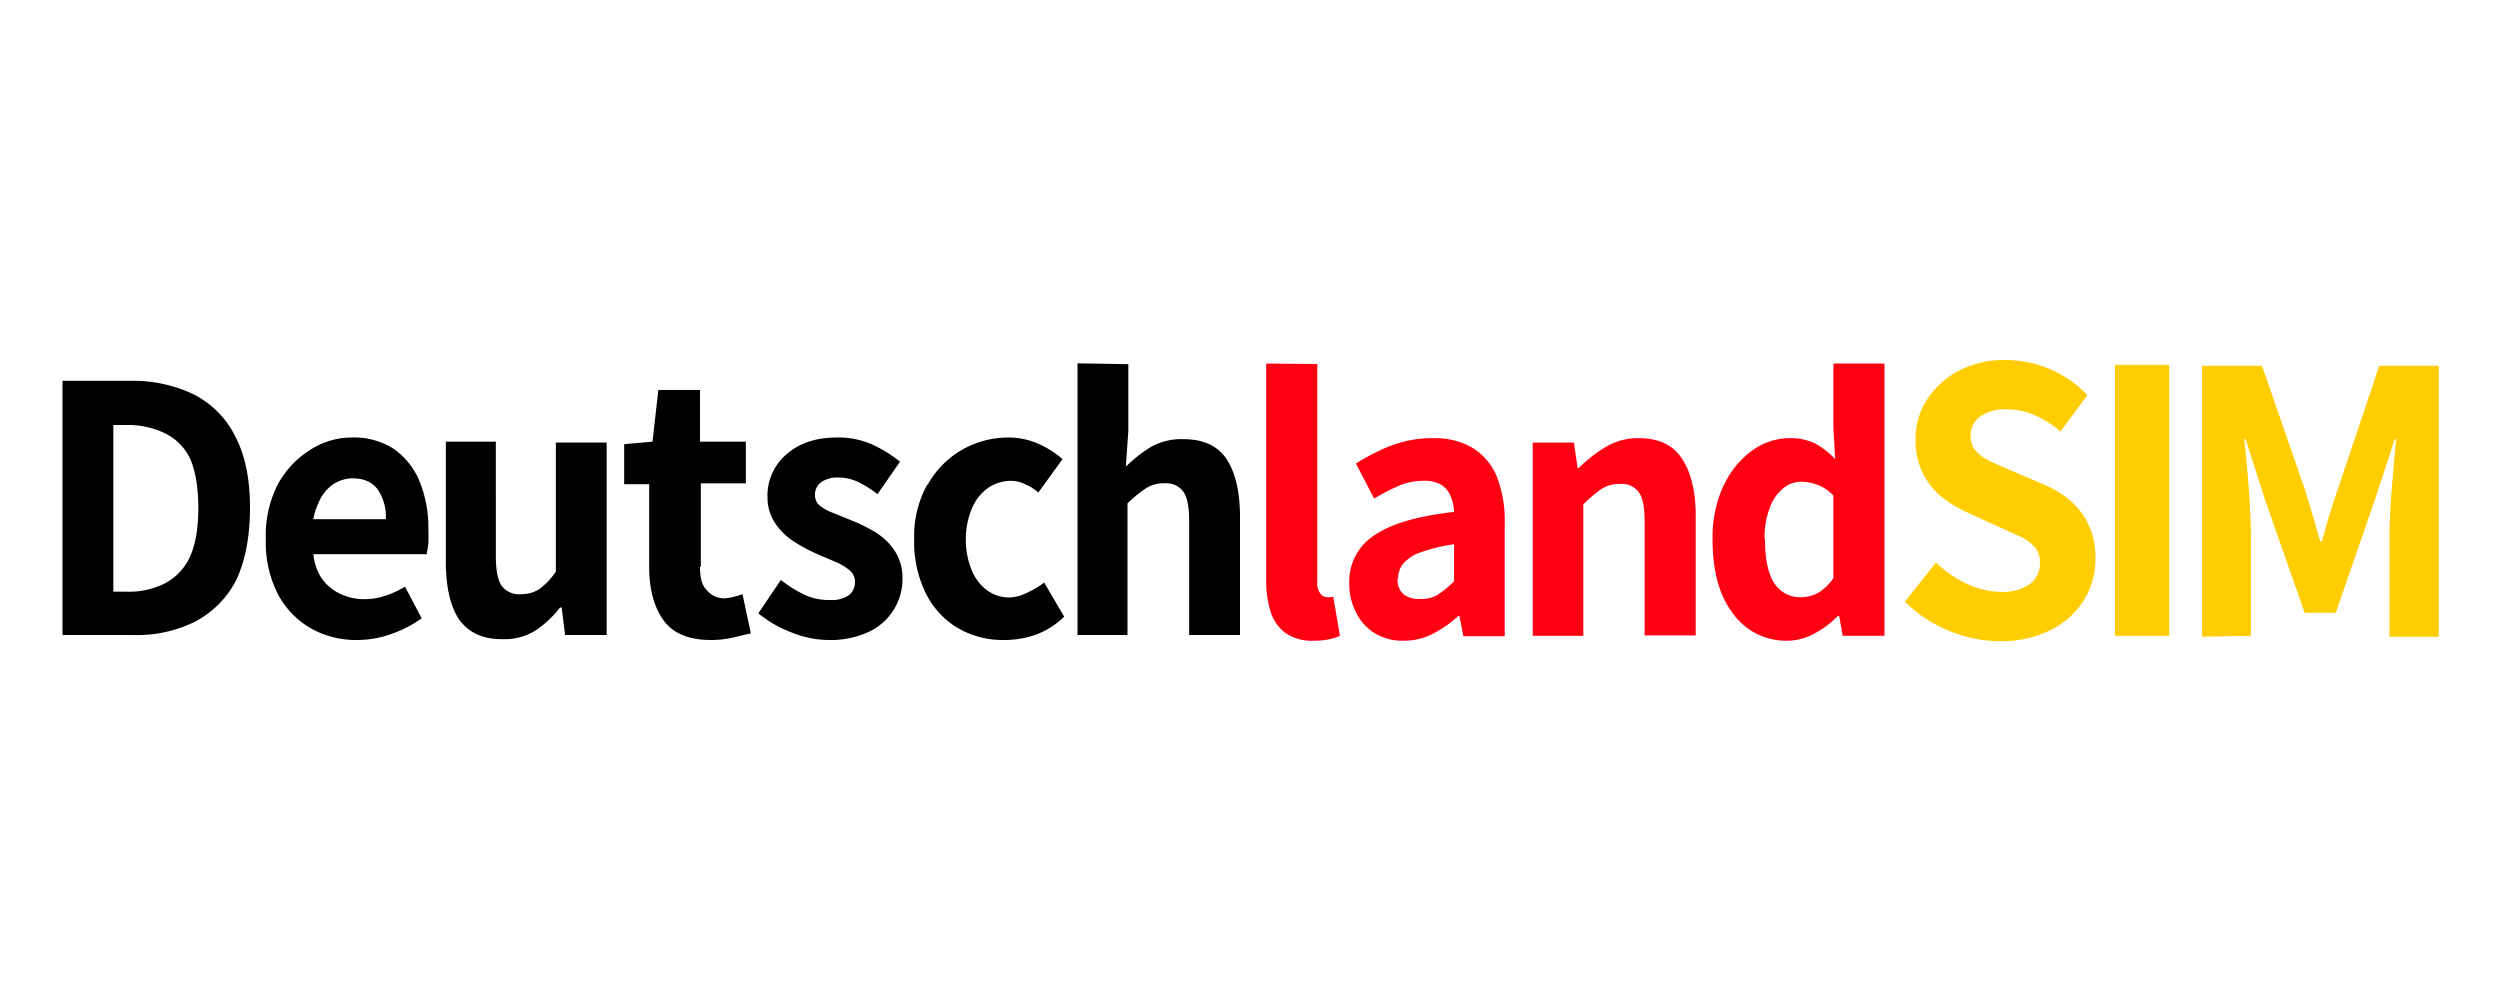
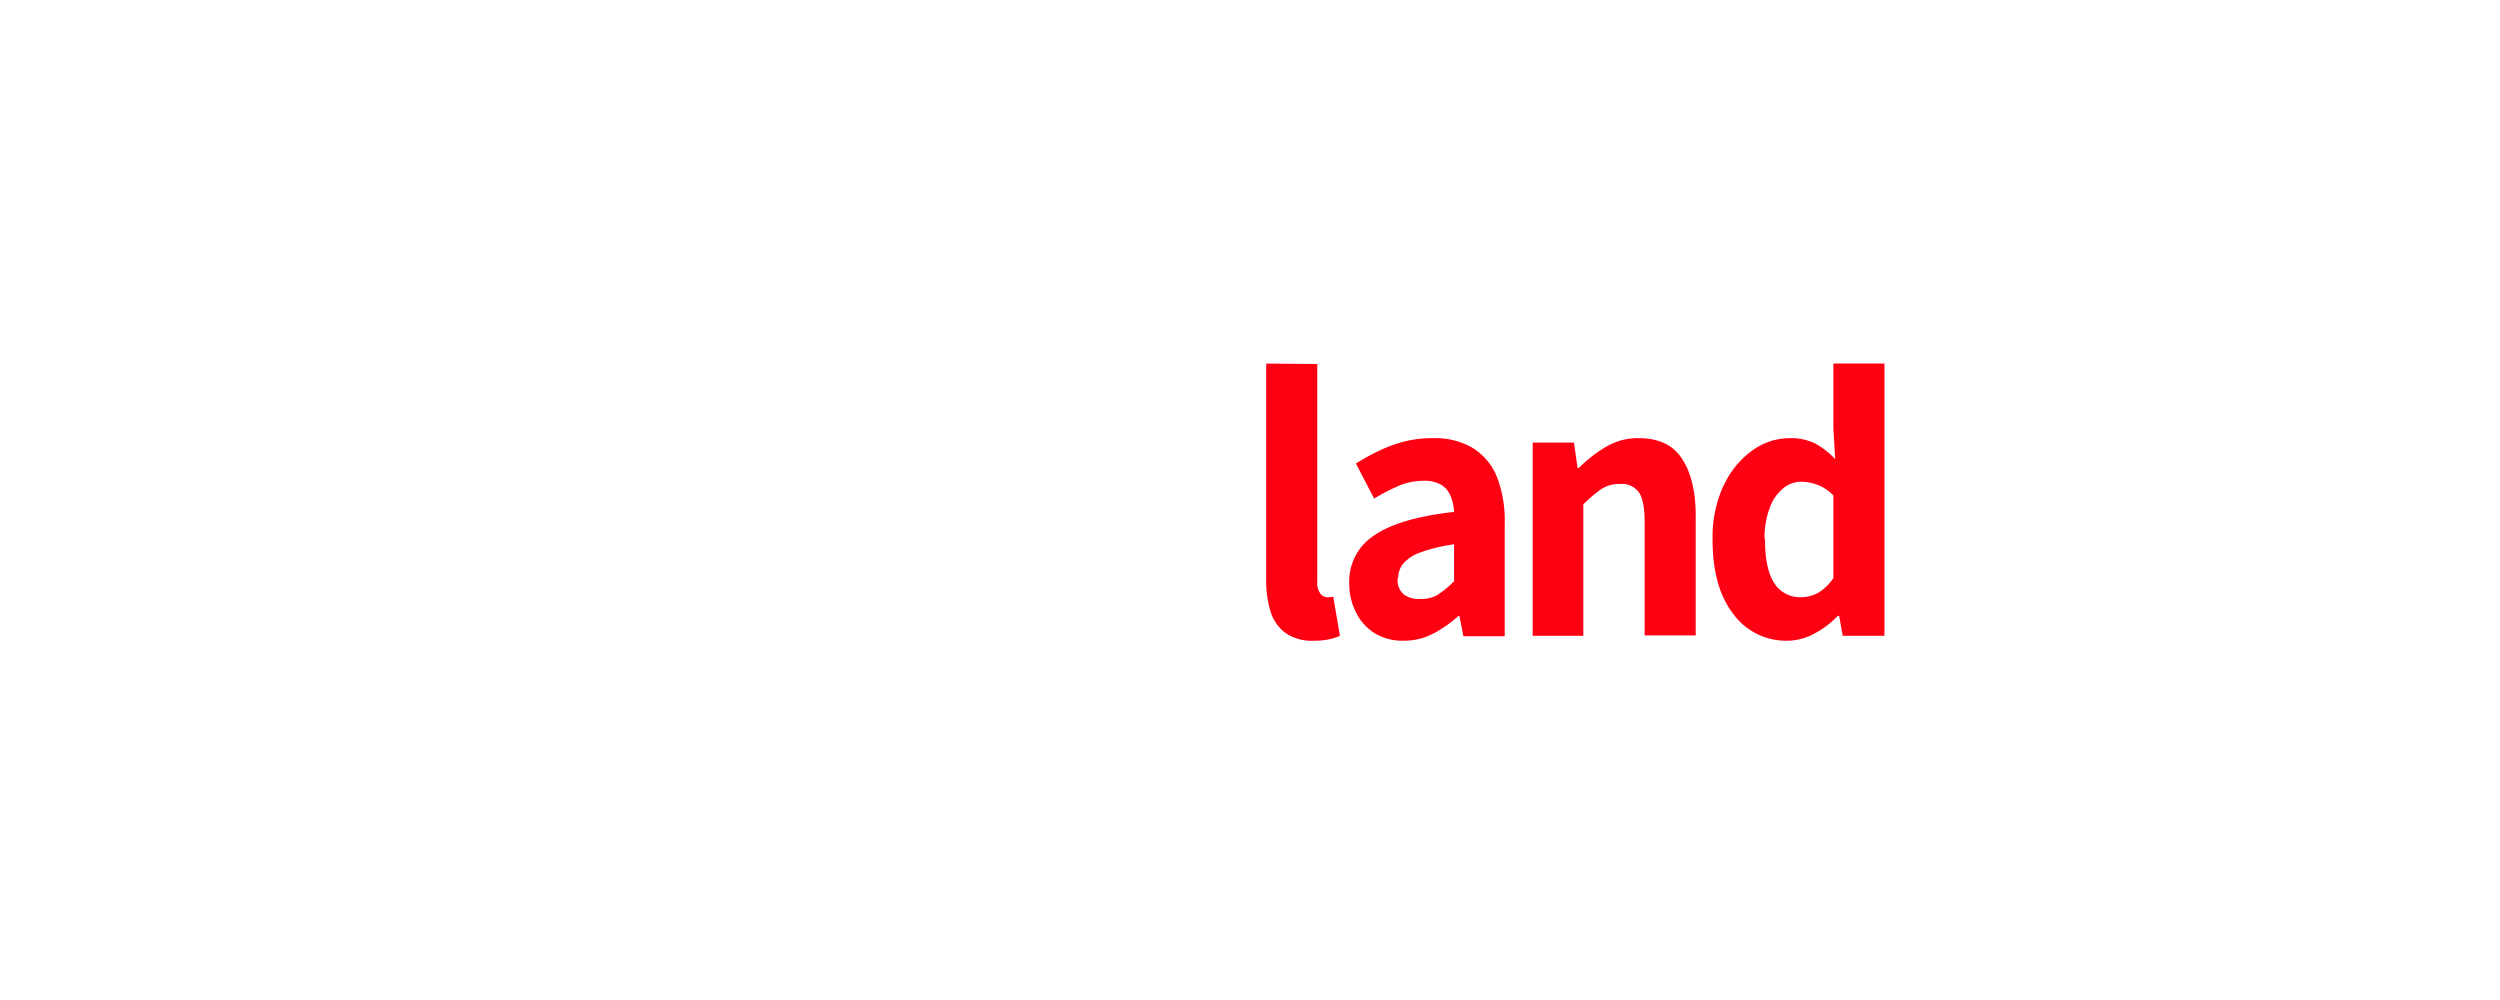
<svg xmlns="http://www.w3.org/2000/svg" xml:space="preserve" viewBox="0 0 300 120">
-   <path d="M447.8 60.7a18.4 18.4 0 0 0 7.4-6.8 17.8 17.8 0 0 0 2.5-9.3 17.3 17.3 0 0 0-1.5-7.4 16 16 0 0 0-4-5.4A22.5 22.5 0 0 0 446 28l-7.5-3.2-4.5-2a10 10 0 0 1-3.2-2.3 4.9 4.9 0 0 1-1.2-3.4 5.1 5.1 0 0 1 2.2-4.4 9.5 9.5 0 0 1 5.7-1.6 16.4 16.4 0 0 1 6.5 1.3 23 23 0 0 1 5.8 3.7l6.1-8.2A25.7 25.7 0 0 0 437.5 0 22 22 0 0 0 427 2.4a19.1 19.1 0 0 0-7.2 6.5 16 16 0 0 0-2.6 9 16.4 16.4 0 0 0 1.7 7.7 16.5 16.5 0 0 0 4.4 5.4 26 26 0 0 0 5.7 3.4l7.7 3.5 4.4 2a10 10 0 0 1 3 2.3 5 5 0 0 1 1.1 3.4 5.8 5.8 0 0 1-2.2 4.8 10.6 10.6 0 0 1-6.6 1.8 18.2 18.2 0 0 1-7.6-1.8 24.9 24.9 0 0 1-7-4.8l-7 8.8a30.6 30.6 0 0 0 10 6.6 30.1 30.1 0 0 0 11.3 2.3 24.6 24.6 0 0 0 11.7-2.6zm26.5 1.4v-61h-12.2v61zm18.4 0V38l-.3-6.5a313 313 0 0 0-1.2-13.7h.3l4.6 14.3 8.7 24.8h7l8.6-24.8 4.7-14.3h.3l-.6 6.5-.6 7.3-.3 6.5v24.2H535v-61h-13.4l-9.4 28a176 176 0 0 0-3.5 11.5h-.4l-1.7-5.9-1.7-5.6-9.7-28h-13.5v61z" style="fill:#ffcd00" transform="matrix(.533 0 0 .533 7.5 43.2)" />
  <path d="M271 .8v48.6a23.6 23.6 0 0 0 1 7.3 9.4 9.4 0 0 0 3.4 4.8 10.4 10.4 0 0 0 6.3 1.7 16.2 16.2 0 0 0 3.4-.3 12.9 12.9 0 0 0 2.5-.8l-1.5-8.8-.8.1a4.8 4.8 0 0 1-.7 0 2 2 0 0 1-1.4-.8 4 4 0 0 1-.7-2.7V.9Zm18.7 49.4a14.3 14.3 0 0 0 1.5 6.6 11.6 11.6 0 0 0 4.2 4.7 12.2 12.2 0 0 0 6.6 1.7 14.1 14.1 0 0 0 6.6-1.6 26.6 26.6 0 0 0 5.7-4h.2l.9 4.6h9.3V37a27.2 27.2 0 0 0-1.8-10.8 13.6 13.6 0 0 0-5.4-6.4 16.7 16.7 0 0 0-8.9-2.2 25.9 25.9 0 0 0-6.3.7 30.4 30.4 0 0 0-5.8 2.1 48.1 48.1 0 0 0-5.3 2.9l4.1 7.9a46.8 46.8 0 0 1 5.6-2.9 14 14 0 0 1 5.5-1.1 7.5 7.5 0 0 1 4 .9 5.3 5.3 0 0 1 2.1 2.5 10.2 10.2 0 0 1 .8 3.6q-12.4 1.4-18 5.3a12.3 12.3 0 0 0-5.6 10.7zm11-1a5.3 5.3 0 0 1 1.1-3.3 9 9 0 0 1 4-2.6 35 35 0 0 1 7.5-1.8v8.3a21.6 21.6 0 0 1-3.6 3 7.2 7.2 0 0 1-4 1 5.7 5.7 0 0 1-3.7-1 4.2 4.2 0 0 1-1.4-3.6zm39.5-30.6H331v43.5h11.4V32.5a30.4 30.4 0 0 1 4-3.4 7.4 7.4 0 0 1 4.3-1.2 4.7 4.7 0 0 1 4.2 1.9c.9 1.2 1.3 3.5 1.3 6.8V62h11.5v-27q0-8.1-3.1-12.8-3-4.6-9.7-4.6a14 14 0 0 0-7.5 2 30.8 30.8 0 0 0-6 4.7h-.3l-.8-5.7zm33.8 9.6a27.7 27.7 0 0 0-2.5 12.3q0 10.6 4.6 16.6a14.7 14.7 0 0 0 12.3 6.1 12.8 12.8 0 0 0 6-1.6 20.4 20.4 0 0 0 5.3-4h.3l.8 4.5h9.4V.8h-11.5v14.7l.4 6.8a18.6 18.6 0 0 0-4.5-3.5 12.5 12.5 0 0 0-5.8-1.2 14.3 14.3 0 0 0-8.4 2.8 19.9 19.9 0 0 0-6.4 7.9zm9.2 12a19.1 19.1 0 0 1 1.2-7 10 10 0 0 1 3-4.3 6.3 6.3 0 0 1 4-1.5 11.4 11.4 0 0 1 3.7.7 9.8 9.8 0 0 1 3.6 2.4v18.6a11.1 11.1 0 0 1-3.4 3.3 8 8 0 0 1-4 1 6.8 6.8 0 0 1-6-3.3q-2-3.2-2-9.8z" style="fill:#ff0013" transform="matrix(.533 0 0 .533 7.5 43.2)" />
-   <path d="M111.3 58.1a12.8 12.8 0 0 0-1.6 6.6 13.9 13.9 0 0 0 1.4 6.5 10 10 0 0 0 3.9 4.2 10.7 10.7 0 0 0 5.5 1.4 11.5 11.5 0 0 0 3.7-.6 9.8 9.8 0 0 0 3.5-2.2l-2.4-4.1a9.3 9.3 0 0 1-2 1.2 5 5 0 0 1-2.2.6 4.5 4.5 0 0 1-2.7-.9 5.6 5.6 0 0 1-1.8-2.4 9.4 9.4 0 0 1-.7-3.7 9.4 9.4 0 0 1 .7-3.6 5.6 5.6 0 0 1 1.9-2.5 4.9 4.9 0 0 1 2.9-.9 3.9 3.9 0 0 1 1.6.4 6 6 0 0 1 1.6 1l2.9-4a11 11 0 0 0-2.8-1.8 8.8 8.8 0 0 0-3.7-.8 11.2 11.2 0 0 0-5.6 1.5 11 11 0 0 0-4.1 4.2zm-12.9 2.6a1.6 1.6 0 0 1-.6-1.3 1.8 1.8 0 0 1 .7-1.5 3.2 3.2 0 0 1 2-.6 5.6 5.6 0 0 1 2.4.5 13.5 13.5 0 0 1 2.4 1.5l2.7-3.9a16 16 0 0 0-3.2-2 10 10 0 0 0-4.4-.9q-3.7 0-6 2a6.5 6.5 0 0 0-2.3 5.2 5.5 5.5 0 0 0 1 3.2 7.6 7.6 0 0 0 2.2 2.1 19.3 19.3 0 0 0 2.8 1.5l2.1.9a6.4 6.4 0 0 1 1.7 1 1.8 1.8 0 0 1 .7 1.4 2 2 0 0 1-.7 1.6 3.6 3.6 0 0 1-2.3.6 6.9 6.9 0 0 1-3-.6 15.6 15.6 0 0 1-2.9-1.8l-2.7 4a14.2 14.2 0 0 0 4 2.3 12 12 0 0 0 4.4.9 10.9 10.9 0 0 0 4.9-1 7 7 0 0 0 4-6.4 5.9 5.9 0 0 0-1-3.4 7.4 7.4 0 0 0-2.2-2.1 19.3 19.3 0 0 0-2.8-1.4l-2.2-.9a6.4 6.4 0 0 1-1.7-.9zM84.1 68V58h5.4v-5H84v-6.2h-5l-.7 6.2-3.4.3v4.8h3V68q0 4 1.7 6.4 1.7 2.4 5.7 2.4a11.8 11.8 0 0 0 2.7-.3l2.1-.5-1-4.7a7.3 7.3 0 0 1-1 .3 4.8 4.8 0 0 1-1.2.2 2.7 2.7 0 0 1-2.1-1c-.6-.6-.8-1.5-.8-2.8zm-16.3 8.2h5V53.1h-6.1v15.5a8.4 8.4 0 0 1-2 2.1 3.9 3.9 0 0 1-2.2.6 2.6 2.6 0 0 1-2.3-1q-.7-1-.7-3.6V53h-6v14.4q0 4.4 1.5 6.8 1.7 2.5 5.2 2.5a7.1 7.1 0 0 0 4-1 12.4 12.4 0 0 0 3-2.8h.2l.4 3.2zm-16.4-11a15.5 15.5 0 0 0 0-1.6 14.6 14.6 0 0 0-1-5.7 8.9 8.9 0 0 0-3.1-4 8.8 8.8 0 0 0-5.1-1.4 9.2 9.2 0 0 0-5 1.5 11.1 11.1 0 0 0-3.9 4.2 13.4 13.4 0 0 0-1.4 6.5 13.6 13.6 0 0 0 1.4 6.5 10.3 10.3 0 0 0 4 4.2 11.1 11.1 0 0 0 5.6 1.4 12.2 12.2 0 0 0 4-.7 14.7 14.7 0 0 0 3.7-1.9l-2-3.8a11.4 11.4 0 0 1-2.4 1.1 7.8 7.8 0 0 1-2.5.4 6.8 6.8 0 0 1-3-.7 5.6 5.6 0 0 1-2.4-2.3 6.8 6.8 0 0 1-.7-2.4v-4.2a7.5 7.5 0 0 1 .6-1.9 5 5 0 0 1 1.8-2.3 4.3 4.3 0 0 1 2.3-.7q2 0 3 1.3a5.8 5.8 0 0 1 1 3.6h-8.7a14.5 14.5 0 0 0-.2 2.4 12 12 0 0 0 .2 1.8h13.6l.2-1.2zm-23 4.3Q30 66 30 60.9q0-5.2-1.8-8.6a11.3 11.3 0 0 0-5-5 17 17 0 0 0-7.7-1.6h-8v30.5H16a15.6 15.6 0 0 0 7.4-1.6 11.6 11.6 0 0 0 5-5.1Zm-4.6-8.6q0 3.7-1 5.9a6.8 6.8 0 0 1-3 3.2 9.5 9.5 0 0 1-4.6 1h-1.6V51h1.6a10.1 10.1 0 0 1 4.6 1 6.5 6.5 0 0 1 3 3q1 2.3 1 6zm105.5-17.3v32.6h6V60.4a16.2 16.2 0 0 1 2.2-1.8 4 4 0 0 1 2.3-.6 2.5 2.5 0 0 1 2.2 1c.5.7.7 1.9.7 3.6v13.6h6.1V62q0-4.4-1.6-6.9-1.6-2.4-5.2-2.4a7.4 7.4 0 0 0-4 1 16.8 16.8 0 0 0-2.9 2.3l.3-4.3v-8z" />
</svg>